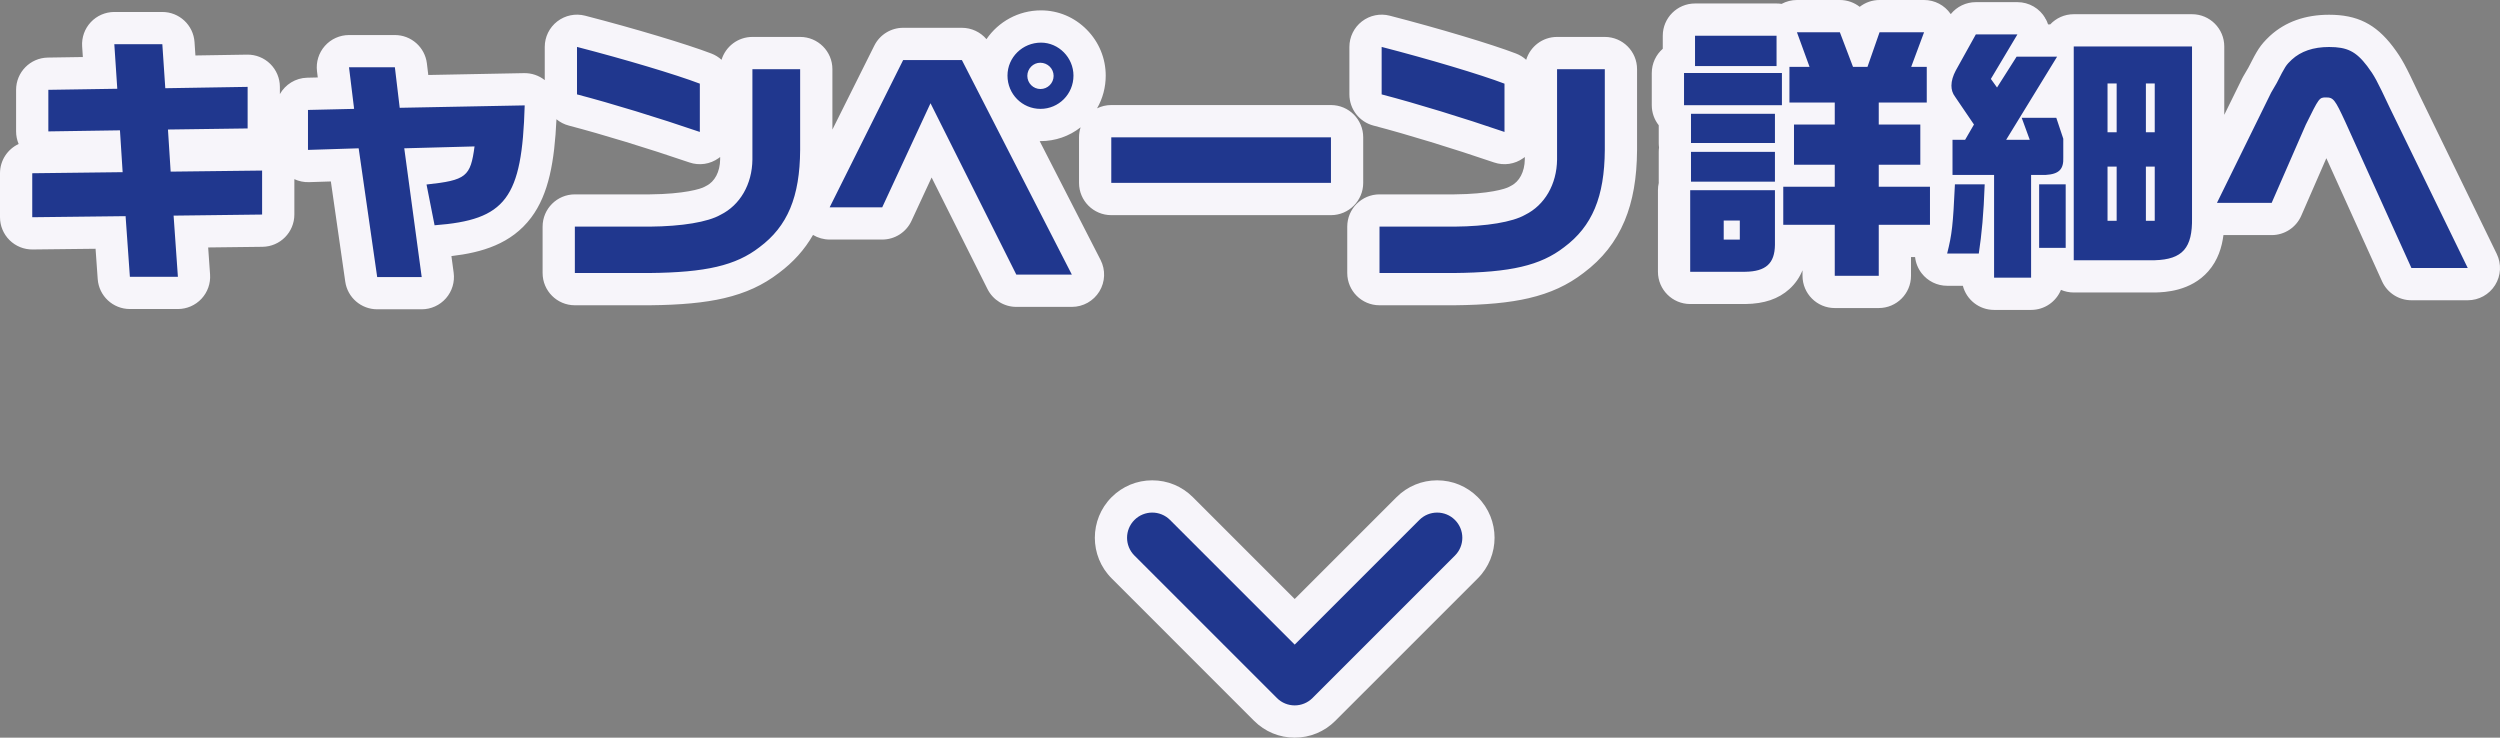
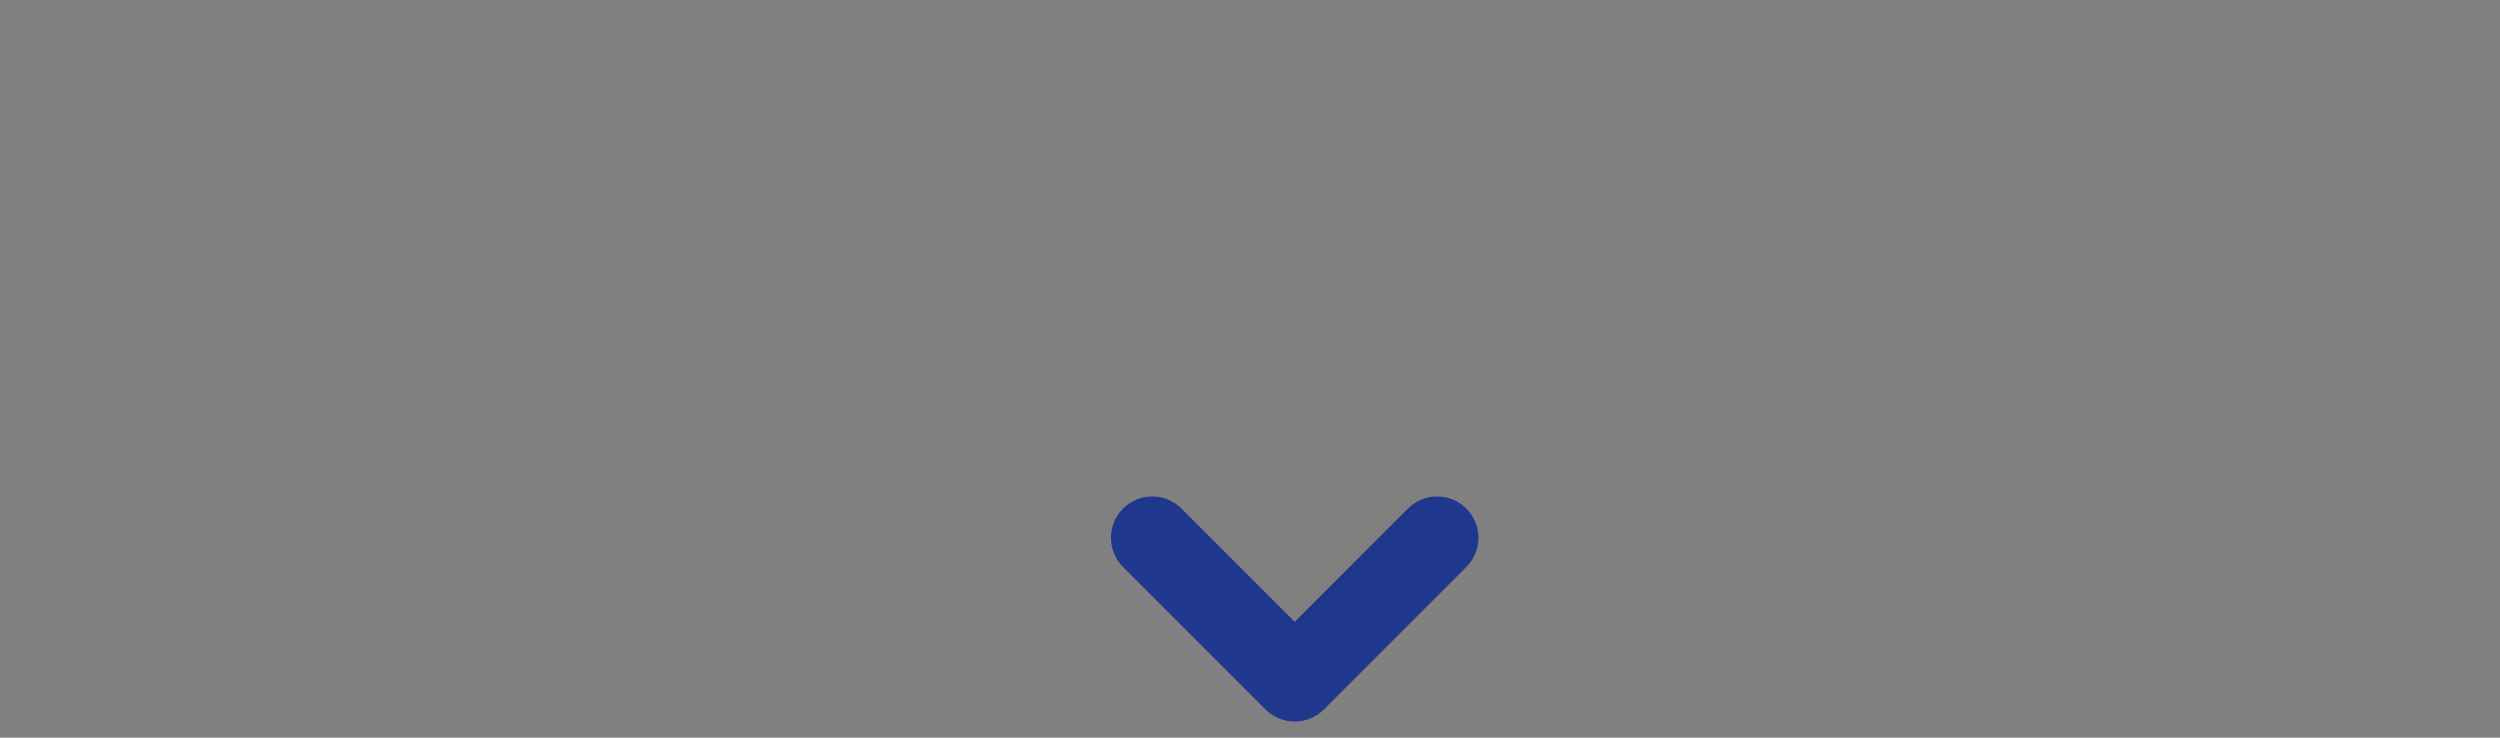
<svg xmlns="http://www.w3.org/2000/svg" width="232.547" height="68.615" viewBox="0 0 232.547 68.615">
  <rect x="0" y="0" width="232.547" height="68.615" fill="#808080" stroke="none" />
  <g transform="translate(-13669.546 147.488)">
    <g transform="translate(13742.914 -123.928)" fill="#20378e" stroke-linejoin="round">
-       <path d="M 117.062 3.768 L 115.562 3.768 L 112.119 3.768 L 110.619 3.768 L 110.619 2.268 L 110.619 1.523 L 107.753 1.523 L 105.825 1.523 L 106.299 -0.346 C 106.371 -0.632 106.434 -0.892 106.489 -1.146 L 106.156 -1.146 L 102.891 -1.146 L 102.891 2.094 L 102.891 3.594 L 101.391 3.594 L 97.299 3.594 L 95.799 3.594 L 95.799 2.094 L 95.799 -1.146 L 93.235 -1.146 L 93.235 -0.775 L 93.235 -0.764 L 93.235 -0.754 C 93.217 0.538 92.824 1.539 92.067 2.222 C 91.343 2.876 90.335 3.202 88.986 3.219 L 88.976 3.22 L 88.966 3.22 L 83.852 3.22 L 82.352 3.22 L 82.352 1.72 L 82.352 -5.865 L 82.352 -7.365 L 82.426 -7.365 L 82.426 -9.433 L 82.426 -10.933 L 82.426 -12.274 L 81.778 -12.274 L 81.778 -13.774 L 81.778 -16.768 L 81.778 -18.268 L 82.801 -18.268 L 82.801 -20.236 L 82.801 -21.736 L 84.301 -21.736 L 91.757 -21.736 L 91.638 -22.06 L 93.781 -22.06 L 97.773 -22.06 L 98.808 -22.06 L 99.175 -21.093 L 99.638 -19.875 L 100.049 -21.054 L 100.4 -22.06 L 101.466 -22.06 L 105.607 -22.06 L 107.766 -22.06 L 107.013 -20.037 L 106.568 -18.842 L 107.357 -18.842 L 107.357 -17.931 L 109.111 -21.089 L 109.54 -21.86 L 110.422 -21.86 L 114.29 -21.86 L 116.931 -21.86 L 115.696 -19.79 L 117.982 -19.79 L 118.029 -19.79 L 118.029 -20.738 L 119.529 -20.738 L 130.531 -20.738 L 132.031 -20.738 L 132.031 -19.238 L 132.031 -6.424 L 136.545 -15.608 L 136.569 -15.656 L 136.596 -15.702 L 137.098 -16.563 C 137.915 -18.171 138.053 -18.41 138.777 -19.1 L 138.789 -19.112 L 138.802 -19.124 C 139.94 -20.162 141.447 -20.688 143.28 -20.688 C 145.445 -20.688 146.684 -20.07 148.015 -18.327 L 148.019 -18.322 L 148.023 -18.316 C 148.793 -17.29 149.07 -16.751 150.272 -14.197 L 157.528 0.714 L 158.577 2.87 L 156.179 2.87 L 150.94 2.87 L 149.972 2.87 L 149.573 1.989 L 143.414 -11.627 C 143.311 -11.849 143.169 -12.156 143.029 -12.443 C 142.882 -12.152 142.71 -11.805 142.523 -11.426 L 142.47 -11.319 L 139.316 -4.092 L 138.923 -3.192 L 137.941 -3.192 L 132.852 -3.192 L 132.033 -3.192 C 132.05 -0.883 131.407 0.125 130.918 0.684 C 129.829 1.927 128.221 2.114 127.107 2.146 L 127.085 2.147 L 127.063 2.147 L 119.529 2.147 L 118.029 2.147 L 118.029 0.999 L 117.062 0.999 L 117.062 2.268 L 117.062 3.768 Z M 106.758 -12.055 L 108.252 -12.055 L 108.381 -12.055 L 107.357 -13.563 L 107.357 -12.523 L 106.758 -12.523 L 106.758 -12.055 Z M 117.174 -14.101 L 117.907 -14.101 L 118.029 -14.101 L 118.029 -15.496 L 117.174 -14.101 Z M -32.425 3.71 L -34.142 3.71 L -38.283 3.71 L -39.583 3.71 L -39.768 2.424 L -41.299 -8.224 L -44.673 -8.116 L -46.22 -8.067 L -46.22 -9.616 L -46.22 -13.333 L -46.22 -14.799 L -44.755 -14.833 L -42.119 -14.894 L -42.392 -17.117 L -42.598 -18.8 L -40.903 -18.8 L -36.637 -18.8 L -35.305 -18.8 L -35.147 -17.478 L -34.859 -15.059 L -24.59 -15.257 L -23.017 -15.287 L -23.062 -13.714 C -23.131 -11.323 -23.293 -9.553 -23.572 -8.142 C -23.903 -6.467 -24.407 -5.221 -25.159 -4.221 C -26.932 -1.86 -29.895 -1.33 -32.832 -1.109 L -33.075 -1.091 L -32.655 2.009 L -32.425 3.71 Z M -34.053 -8.31 L -33.994 -7.873 L -33.854 -7.889 C -33.085 -7.972 -31.69 -8.122 -31.223 -8.386 L -34.053 -8.31 Z M -55.212 3.685 L -56.821 3.685 L -61.287 3.685 L -62.684 3.685 L -62.783 2.291 L -63.082 -1.937 L -70.351 -1.853 L -71.868 -1.836 L -71.868 -3.353 L -71.868 -7.445 L -71.868 -8.927 L -70.386 -8.945 L -63.558 -9.026 L -63.615 -9.916 L -68.849 -9.837 L -70.371 -9.814 L -70.371 -11.337 L -70.371 -15.204 L -70.371 -16.681 L -68.894 -16.704 L -64.06 -16.779 L -64.23 -19.346 L -64.336 -20.946 L -62.734 -20.946 L -58.268 -20.946 L -56.865 -20.946 L -56.771 -19.546 L -56.592 -16.877 L -50.358 -16.978 L -48.834 -17.003 L -48.834 -15.479 L -48.834 -11.612 L -48.834 -10.132 L -50.314 -10.112 L -56.146 -10.033 L -56.088 -9.111 L -49.004 -9.194 L -47.487 -9.212 L -47.487 -7.695 L -47.487 -3.603 L -47.487 -2.121 L -48.968 -2.103 L -55.612 -2.022 L -55.324 2.08 L -55.212 3.685 Z M 28.789 3.486 L 26.335 3.486 L 21.17 3.486 L 20.244 3.486 L 19.829 2.657 L 13.238 -10.504 L 10.057 -3.645 L 9.654 -2.777 L 8.696 -2.777 L 3.806 -2.777 L 1.381 -2.777 L 2.464 -4.946 L 9.3 -18.643 L 9.714 -19.474 L 10.642 -19.474 L 16.106 -19.474 L 17.023 -19.474 L 17.441 -18.658 L 18.902 -15.806 C 18.866 -16.042 18.847 -16.283 18.847 -16.527 C 18.847 -19.046 20.919 -21.095 23.466 -21.095 C 24.667 -21.095 25.803 -20.614 26.662 -19.739 C 27.515 -18.872 27.985 -17.731 27.985 -16.527 C 27.985 -15.296 27.511 -14.142 26.65 -13.276 C 25.788 -12.41 24.64 -11.933 23.416 -11.933 C 22.208 -11.933 21.074 -12.397 20.216 -13.242 L 27.67 1.302 L 28.789 3.486 Z M 23.416 -16.779 C 23.26 -16.779 23.138 -16.657 23.138 -16.502 C 23.138 -16.354 23.256 -16.224 23.391 -16.224 C 23.566 -16.224 23.693 -16.341 23.693 -16.502 C 23.693 -16.657 23.571 -16.779 23.416 -16.779 Z M 61.87 3.336 L 61.863 3.336 L 54.952 3.336 L 53.452 3.336 L 53.452 1.836 L 53.452 -2.48 L 53.452 -3.98 L 54.952 -3.98 L 61.932 -3.98 C 65.121 -4.008 67.06 -4.481 67.752 -4.879 L 67.793 -4.902 L 67.836 -4.923 C 69.15 -5.571 69.947 -6.993 69.968 -8.726 L 69.968 -17.125 L 69.968 -18.625 L 71.468 -18.625 L 75.909 -18.625 L 77.409 -18.625 L 77.409 -17.125 L 77.409 -9.616 L 77.409 -9.611 L 77.409 -9.607 C 77.381 -4.762 76.028 -1.602 73.023 0.636 C 70.539 2.551 67.516 3.283 61.877 3.336 L 61.87 3.336 Z M -12.978 3.336 L -12.985 3.336 L -19.896 3.336 L -21.396 3.336 L -21.396 1.836 L -21.396 -2.48 L -21.396 -3.98 L -19.896 -3.98 L -12.916 -3.98 C -9.727 -4.008 -7.787 -4.481 -7.096 -4.879 L -7.055 -4.902 L -7.012 -4.923 C -5.697 -5.571 -4.901 -6.993 -4.88 -8.726 L -4.88 -17.125 L -4.88 -18.625 L -3.38 -18.625 L 1.061 -18.625 L 2.561 -18.625 L 2.561 -17.125 L 2.561 -9.616 L 2.561 -9.611 L 2.561 -9.607 C 2.534 -4.762 1.181 -1.602 -1.825 0.636 C -4.309 2.551 -7.332 3.283 -12.971 3.336 L -12.978 3.336 Z M 51.936 -5.047 L 50.436 -5.047 L 30.002 -5.047 L 28.502 -5.047 L 28.502 -6.547 L 28.502 -10.788 L 28.502 -12.288 L 30.002 -12.288 L 50.436 -12.288 L 51.936 -12.288 L 51.936 -10.788 L 51.936 -6.547 L 51.936 -5.047 Z M 68.078 -9.189 L 66.093 -9.868 C 62.197 -11.2 57.965 -12.494 54.772 -13.329 L 53.651 -13.622 L 53.651 -14.78 L 53.651 -19.196 L 53.651 -21.133 L 55.527 -20.648 C 60.087 -19.47 64.852 -18.043 67.113 -17.179 L 68.078 -16.811 L 68.078 -15.778 L 68.078 -11.287 L 68.078 -9.189 Z M -6.77 -9.189 L -8.755 -9.868 C -12.651 -11.2 -16.883 -12.494 -20.076 -13.329 L -21.196 -13.622 L -21.196 -14.78 L -21.196 -19.196 L -21.196 -21.133 L -19.321 -20.648 C -14.761 -19.47 -9.996 -18.043 -7.734 -17.179 L -6.77 -16.811 L -6.77 -15.778 L -6.77 -11.287 L -6.77 -9.189 Z" stroke="none" />
-       <path d="M 115.562 2.268 L 115.562 -7.287 L 116.909 -7.287 C 118.157 -7.362 118.606 -7.811 118.556 -8.934 L 118.556 -10.655 L 117.907 -12.601 L 114.689 -12.601 L 115.437 -10.555 L 113.242 -10.555 L 117.982 -18.29 L 114.215 -18.29 L 112.393 -15.42 L 111.82 -16.219 L 114.29 -20.36 L 110.422 -20.36 L 108.551 -16.992 C 108.302 -16.518 108.152 -16.044 108.152 -15.595 C 108.152 -15.221 108.252 -14.872 108.501 -14.547 L 110.248 -11.977 L 109.424 -10.555 L 108.252 -10.555 L 108.252 -7.287 L 112.119 -7.287 L 112.119 2.268 L 115.562 2.268 M -34.142 2.21 L -35.764 -9.765 L -29.227 -9.94 C -29.601 -7.121 -30 -6.796 -33.693 -6.397 L -32.944 -2.605 C -26.308 -3.104 -24.811 -5.1 -24.561 -13.757 L -36.188 -13.533 L -36.637 -17.3 L -40.903 -17.3 L -40.429 -13.433 L -44.72 -13.333 L -44.72 -9.616 L -40.005 -9.765 L -38.283 2.21 L -34.142 2.21 M -56.821 2.185 L -57.22 -3.503 L -48.987 -3.603 L -48.987 -7.695 L -57.494 -7.595 L -57.744 -11.512 L -50.334 -11.612 L -50.334 -15.479 L -57.993 -15.354 L -58.268 -19.446 L -62.734 -19.446 L -62.459 -15.304 L -68.871 -15.204 L -68.871 -11.337 L -62.21 -11.437 L -61.96 -7.545 L -70.368 -7.445 L -70.368 -3.353 L -61.686 -3.453 L -61.287 2.185 L -56.821 2.185 M 101.391 2.094 L 101.391 -2.647 L 106.156 -2.647 L 106.156 -6.189 L 101.391 -6.189 L 101.391 -8.235 L 105.258 -8.235 L 105.258 -11.977 L 101.391 -11.977 L 101.391 -14.023 L 105.857 -14.023 L 105.857 -17.342 L 104.41 -17.342 L 105.607 -20.56 L 101.466 -20.56 L 100.343 -17.342 L 98.996 -17.342 L 97.773 -20.56 L 93.781 -20.56 L 94.954 -17.342 L 93.083 -17.342 L 93.083 -14.023 L 97.299 -14.023 L 97.299 -11.977 L 93.507 -11.977 L 93.507 -8.235 L 97.299 -8.235 L 97.299 -6.189 L 92.509 -6.189 L 92.509 -2.647 L 97.299 -2.647 L 97.299 2.094 L 101.391 2.094 M 26.335 1.986 L 16.106 -17.974 L 10.642 -17.974 L 3.806 -4.277 L 8.696 -4.277 L 13.187 -13.957 L 21.17 1.986 L 26.335 1.986 M 61.863 1.836 C 67.152 1.786 69.921 1.137 72.117 -0.559 C 74.736 -2.505 75.884 -5.25 75.909 -9.616 L 75.909 -17.125 L 71.468 -17.125 L 71.468 -8.717 C 71.443 -6.422 70.32 -4.476 68.499 -3.578 C 67.326 -2.904 64.906 -2.505 61.937 -2.48 L 54.952 -2.48 L 54.952 1.836 L 61.863 1.836 M -12.985 1.836 C -7.696 1.786 -4.926 1.137 -2.731 -0.559 C -0.111 -2.505 1.036 -5.25 1.061 -9.616 L 1.061 -17.125 L -3.38 -17.125 L -3.38 -8.717 C -3.404 -6.422 -4.527 -4.476 -6.348 -3.578 C -7.521 -2.904 -9.941 -2.505 -12.91 -2.48 L -19.896 -2.48 L -19.896 1.836 L -12.985 1.836 M 88.966 1.72 C 90.887 1.695 91.711 0.946 91.735 -0.775 L 91.735 -5.865 L 83.852 -5.865 L 83.852 1.72 L 88.966 1.72 M 86.97 -3.046 L 88.467 -3.046 L 88.467 -1.274 L 86.97 -1.274 L 86.97 -3.046 M 156.179 1.37 L 148.919 -13.549 C 147.721 -16.094 147.497 -16.518 146.823 -17.416 C 145.775 -18.789 144.952 -19.188 143.28 -19.188 C 141.808 -19.188 140.661 -18.789 139.813 -18.015 C 139.264 -17.491 139.214 -17.416 138.415 -15.845 L 137.891 -14.946 L 132.852 -4.692 L 137.941 -4.692 L 141.11 -11.953 C 142.357 -14.472 142.357 -14.497 143.006 -14.497 C 143.68 -14.497 143.829 -14.298 144.777 -12.252 L 150.94 1.37 L 156.179 1.37 M 127.063 0.647 C 129.658 0.572 130.581 -0.501 130.531 -3.295 L 130.531 -19.238 L 119.529 -19.238 L 119.529 0.647 L 127.063 0.647 M 126.24 -8.06 L 127.063 -8.06 L 127.063 -3.021 L 126.24 -3.021 L 126.24 -8.06 M 122.672 -8.06 L 123.521 -8.06 L 123.521 -3.021 L 122.672 -3.021 L 122.672 -8.06 M 126.24 -15.795 L 127.063 -15.795 L 127.063 -11.254 L 126.24 -11.254 L 126.24 -15.795 M 122.672 -15.795 L 123.521 -15.795 L 123.521 -11.254 L 122.672 -11.254 L 122.672 -15.795 M 110.697 0.023 C 110.971 -1.798 111.146 -3.644 111.246 -6.414 L 108.476 -6.414 C 108.302 -2.647 108.202 -1.748 107.753 0.023 L 110.697 0.023 M 118.78 -0.501 L 118.78 -6.414 L 116.31 -6.414 L 116.31 -0.501 L 118.78 -0.501 M 50.436 -6.547 L 50.436 -10.788 L 30.002 -10.788 L 30.002 -6.547 L 50.436 -6.547 M 91.735 -6.663 L 91.735 -9.433 L 83.926 -9.433 L 83.926 -6.663 L 91.735 -6.663 M 91.735 -10.256 L 91.735 -12.975 L 83.926 -12.975 L 83.926 -10.256 L 91.735 -10.256 M 66.578 -11.287 L 66.578 -15.778 C 64.357 -16.626 59.592 -18.048 55.151 -19.196 L 55.151 -14.78 C 58.395 -13.932 62.711 -12.61 66.578 -11.287 M -8.27 -11.287 L -8.27 -15.778 C -10.49 -16.626 -15.255 -18.048 -19.696 -19.196 L -19.696 -14.78 C -16.453 -13.932 -12.137 -12.61 -8.27 -11.287 M 23.416 -13.433 C 25.112 -13.433 26.485 -14.805 26.485 -16.527 C 26.485 -18.198 25.112 -19.595 23.466 -19.595 C 21.744 -19.595 20.347 -18.223 20.347 -16.527 C 20.347 -14.805 21.719 -13.433 23.416 -13.433 M 23.391 -17.724 C 24.089 -17.724 24.638 -17.175 24.638 -16.502 C 24.638 -15.828 24.089 -15.279 23.416 -15.279 C 22.742 -15.279 22.193 -15.828 22.193 -16.502 C 22.193 -17.175 22.742 -17.724 23.391 -17.724 M 92.384 -13.774 L 92.384 -16.768 L 83.278 -16.768 L 83.278 -13.774 L 92.384 -13.774 M 91.885 -17.416 L 91.885 -20.236 L 84.301 -20.236 L 84.301 -17.416 L 91.885 -17.416 M 115.562 5.268 L 112.119 5.268 C 110.723 5.268 109.549 4.315 109.215 3.023 L 107.753 3.023 C 106.827 3.023 105.954 2.596 105.385 1.865 C 105.04 1.422 104.831 0.898 104.771 0.353 L 104.391 0.353 L 104.391 2.094 C 104.391 3.751 103.048 5.094 101.391 5.094 L 97.299 5.094 C 95.642 5.094 94.299 3.751 94.299 2.094 L 94.299 1.582 C 94.021 2.262 93.612 2.848 93.072 3.335 C 92.065 4.244 90.735 4.697 89.005 4.719 C 88.992 4.719 88.979 4.72 88.966 4.72 L 83.852 4.72 C 82.195 4.72 80.852 3.376 80.852 1.72 L 80.852 -5.865 C 80.852 -6.098 80.878 -6.326 80.929 -6.544 C 80.927 -6.584 80.926 -6.623 80.926 -6.663 L 80.926 -9.433 C 80.926 -9.572 80.936 -9.71 80.954 -9.844 C 80.936 -9.979 80.926 -10.116 80.926 -10.256 L 80.926 -11.91 C 80.52 -12.422 80.278 -13.07 80.278 -13.774 L 80.278 -16.768 C 80.278 -17.667 80.674 -18.474 81.301 -19.024 L 81.301 -20.236 C 81.301 -21.893 82.644 -23.236 84.301 -23.236 L 91.885 -23.236 C 92.045 -23.236 92.202 -23.223 92.355 -23.199 C 92.787 -23.433 93.276 -23.56 93.781 -23.56 L 97.773 -23.56 C 98.458 -23.56 99.103 -23.327 99.619 -22.925 C 100.135 -23.327 100.78 -23.56 101.466 -23.56 L 105.607 -23.56 C 106.59 -23.56 107.51 -23.079 108.071 -22.272 C 108.077 -22.263 108.083 -22.255 108.089 -22.246 C 108.652 -22.944 109.507 -23.36 110.422 -23.36 L 114.29 -23.36 C 115.369 -23.36 116.365 -22.781 116.898 -21.842 C 116.999 -21.665 117.08 -21.479 117.142 -21.29 L 117.34 -21.29 C 117.888 -21.873 118.666 -22.238 119.529 -22.238 L 130.531 -22.238 C 132.188 -22.238 133.531 -20.895 133.531 -19.238 L 133.531 -12.877 L 135.199 -16.27 C 135.23 -16.334 135.264 -16.396 135.3 -16.458 L 135.78 -17.281 C 136.604 -18.901 136.847 -19.332 137.741 -20.185 C 137.758 -20.201 137.774 -20.217 137.791 -20.232 C 139.215 -21.53 141.061 -22.188 143.28 -22.188 C 145.89 -22.188 147.607 -21.333 149.208 -19.237 C 149.213 -19.23 149.218 -19.223 149.223 -19.216 C 150.072 -18.085 150.39 -17.469 151.626 -14.843 L 158.877 0.058 C 159.329 0.987 159.271 2.085 158.723 2.961 C 158.174 3.838 157.213 4.37 156.179 4.37 L 150.94 4.37 C 149.761 4.37 148.692 3.68 148.207 2.607 L 143.026 -8.844 L 140.691 -3.492 C 140.214 -2.399 139.134 -1.692 137.941 -1.692 L 133.454 -1.692 C 133.314 -0.578 132.946 0.645 132.046 1.672 C 130.4 3.552 127.954 3.622 127.15 3.646 C 127.121 3.646 127.092 3.647 127.063 3.647 L 119.529 3.647 C 119.107 3.647 118.705 3.56 118.34 3.402 C 117.893 4.497 116.818 5.268 115.562 5.268 Z M -34.142 5.21 L -38.283 5.21 C -39.775 5.21 -41.041 4.114 -41.253 2.637 L -42.592 -6.682 L -44.625 -6.617 C -45.099 -6.602 -45.565 -6.7 -45.987 -6.896 L -45.987 -3.603 C -45.987 -1.96 -47.308 -0.623 -48.95 -0.603 L -54.005 -0.542 L -53.828 1.975 C -53.77 2.805 -54.059 3.622 -54.626 4.231 C -55.194 4.84 -55.988 5.185 -56.821 5.185 L -61.287 5.185 C -62.861 5.185 -64.168 3.968 -64.279 2.397 L -64.479 -0.421 L -70.333 -0.354 C -71.135 -0.344 -71.907 -0.656 -72.477 -1.22 C -73.047 -1.783 -73.368 -2.552 -73.368 -3.353 L -73.368 -7.445 C -73.368 -8.649 -72.658 -9.689 -71.633 -10.166 C -71.789 -10.533 -71.871 -10.931 -71.871 -11.337 L -71.871 -15.204 C -71.871 -16.843 -70.556 -18.178 -68.918 -18.204 L -65.661 -18.255 L -65.727 -19.247 C -65.782 -20.076 -65.491 -20.89 -64.924 -21.496 C -64.357 -22.102 -63.564 -22.446 -62.734 -22.446 L -58.268 -22.446 C -56.689 -22.446 -55.38 -21.222 -55.274 -19.646 L -55.191 -18.4 L -50.383 -18.478 C -49.579 -18.491 -48.803 -18.181 -48.23 -17.617 C -47.657 -17.053 -47.334 -16.283 -47.334 -15.479 L -47.334 -14.807 C -46.83 -15.698 -45.884 -16.307 -44.79 -16.332 L -43.81 -16.355 L -43.881 -16.935 C -43.985 -17.788 -43.719 -18.645 -43.15 -19.288 C -42.58 -19.932 -41.762 -20.3 -40.903 -20.3 L -36.637 -20.3 C -35.117 -20.3 -33.838 -19.164 -33.658 -17.655 L -33.53 -16.585 L -24.619 -16.757 C -23.919 -16.77 -23.239 -16.538 -22.696 -16.107 L -22.696 -19.196 C -22.696 -20.124 -22.267 -21 -21.533 -21.568 C -20.799 -22.136 -19.844 -22.333 -18.946 -22.101 C -14.337 -20.91 -9.507 -19.462 -7.199 -18.581 C -6.842 -18.444 -6.522 -18.245 -6.251 -17.997 C -5.877 -19.229 -4.733 -20.125 -3.38 -20.125 L 1.061 -20.125 C 2.718 -20.125 4.061 -18.782 4.061 -17.125 L 4.061 -11.507 L 7.958 -19.313 C 8.465 -20.331 9.505 -20.974 10.642 -20.974 L 16.106 -20.974 C 16.998 -20.974 17.83 -20.578 18.392 -19.916 C 19.493 -21.531 21.357 -22.595 23.466 -22.595 C 25.073 -22.595 26.588 -21.955 27.732 -20.791 C 28.862 -19.642 29.485 -18.127 29.485 -16.527 C 29.485 -15.439 29.205 -14.396 28.679 -13.481 C 29.078 -13.678 29.527 -13.788 30.002 -13.788 L 50.436 -13.788 C 52.093 -13.788 53.436 -12.445 53.436 -10.788 L 53.436 -6.547 C 53.436 -4.89 52.093 -3.547 50.436 -3.547 L 30.002 -3.547 C 28.346 -3.547 27.002 -4.89 27.002 -6.547 L 27.002 -10.788 C 27.002 -11.112 27.054 -11.424 27.149 -11.716 C 26.088 -10.884 24.787 -10.433 23.416 -10.433 C 23.391 -10.433 23.366 -10.433 23.341 -10.433 L 29.005 0.617 C 29.481 1.547 29.44 2.658 28.895 3.55 C 28.35 4.442 27.38 4.986 26.335 4.986 L 21.17 4.986 C 20.035 4.986 18.997 4.344 18.488 3.329 L 13.29 -7.051 L 11.417 -3.014 C 10.926 -1.954 9.864 -1.277 8.696 -1.277 L 3.806 -1.277 C 3.252 -1.277 2.718 -1.43 2.258 -1.706 C 1.473 -0.336 0.425 0.83 -0.919 1.832 C -2.389 2.963 -4.009 3.708 -6.015 4.177 C -7.819 4.599 -10.025 4.808 -12.957 4.836 C -12.966 4.836 -12.976 4.836 -12.985 4.836 L -19.896 4.836 C -21.553 4.836 -22.896 3.493 -22.896 1.836 L -22.896 -2.48 C -22.896 -4.137 -21.553 -5.48 -19.896 -5.48 L -12.924 -5.48 C -9.705 -5.508 -8.165 -5.994 -7.843 -6.179 C -7.788 -6.211 -7.732 -6.241 -7.675 -6.269 C -6.88 -6.661 -6.396 -7.582 -6.38 -8.735 L -6.38 -8.957 C -6.427 -8.919 -6.475 -8.882 -6.525 -8.847 C -7.313 -8.284 -8.324 -8.135 -9.24 -8.449 C -13.103 -9.769 -17.296 -11.051 -20.455 -11.878 C -20.888 -11.991 -21.278 -12.195 -21.607 -12.467 C -21.787 -8.573 -22.314 -5.509 -23.959 -3.319 C -25.802 -0.867 -28.545 -0.07 -31.378 0.26 L -31.169 1.808 C -31.053 2.666 -31.313 3.532 -31.883 4.184 C -32.452 4.836 -33.276 5.21 -34.142 5.21 Z M 61.863 4.836 L 54.952 4.836 C 53.295 4.836 51.952 3.493 51.952 1.836 L 51.952 -2.48 C 51.952 -4.137 53.295 -5.48 54.952 -5.48 L 61.923 -5.48 C 65.142 -5.508 66.682 -5.994 67.005 -6.179 C 67.059 -6.211 67.115 -6.241 67.172 -6.269 C 67.968 -6.661 68.451 -7.582 68.468 -8.735 L 68.468 -8.957 C 68.421 -8.919 68.372 -8.882 68.323 -8.847 C 67.535 -8.284 66.524 -8.135 65.607 -8.449 C 61.745 -9.769 57.552 -11.051 54.392 -11.878 C 53.072 -12.223 52.151 -13.416 52.151 -14.78 L 52.151 -19.196 C 52.151 -20.124 52.581 -21 53.314 -21.568 C 54.048 -22.136 55.003 -22.333 55.902 -22.101 C 60.51 -20.91 65.341 -19.462 67.649 -18.581 C 68.005 -18.444 68.325 -18.245 68.597 -17.997 C 68.97 -19.229 70.114 -20.125 71.468 -20.125 L 75.909 -20.125 C 77.566 -20.125 78.909 -18.782 78.909 -17.125 L 78.909 -9.616 C 78.909 -9.61 78.909 -9.604 78.909 -9.599 C 78.894 -6.995 78.516 -4.844 77.753 -3.021 C 76.934 -1.064 75.682 0.524 73.927 1.833 C 72.457 2.963 70.838 3.709 68.832 4.177 C 67.028 4.599 64.822 4.808 61.891 4.836 C 61.881 4.836 61.872 4.836 61.863 4.836 Z" stroke="none" fill="#f7f5fa" />
-     </g>
+       </g>
    <g transform="translate(13774.384 -99.808)">
      <g transform="translate(-4.03 -15.002)" fill="#20378e" stroke-linejoin="round">
        <path d="M 19.623 34.437 C 18.597 34.437 17.632 34.037 16.906 33.312 L 3.655 20.061 C 2.158 18.563 2.158 16.125 3.655 14.627 C 4.381 13.902 5.346 13.502 6.372 13.502 C 7.398 13.502 8.363 13.902 9.089 14.627 L 19.623 25.162 L 30.157 14.627 C 30.883 13.902 31.848 13.502 32.874 13.502 C 33.901 13.502 34.865 13.901 35.591 14.627 C 37.089 16.125 37.089 18.563 35.591 20.061 L 22.34 33.312 C 21.614 34.037 20.649 34.437 19.623 34.437 Z" stroke="none" />
-         <path d="M 32.874 15.002 C 32.275 15.002 31.675 15.23 31.218 15.688 L 19.623 27.283 L 8.028 15.688 C 7.113 14.773 5.631 14.774 4.716 15.688 C 3.801 16.603 3.801 18.085 4.716 19 L 17.967 32.251 C 18.882 33.166 20.364 33.166 21.279 32.251 L 34.53 19 C 35.445 18.086 35.445 16.602 34.53 15.688 C 34.073 15.23 33.474 15.002 32.874 15.002 M 4.716 15.688 L 4.716 15.688 C 4.716 15.688 4.716 15.688 4.716 15.688 M 32.874 12.002 C 34.301 12.002 35.643 12.557 36.652 13.566 C 38.735 15.649 38.735 19.039 36.652 21.122 L 23.4 34.373 C 22.391 35.382 21.05 35.937 19.623 35.937 C 18.196 35.937 16.855 35.381 15.846 34.373 L 2.595 21.121 C 0.512 19.038 0.512 15.65 2.594 13.567 C 3.604 12.558 4.945 12.002 6.372 12.002 C 7.799 12.002 9.14 12.558 10.149 13.566 L 19.623 23.04 L 29.097 13.567 C 30.105 12.558 31.447 12.002 32.874 12.002 Z" stroke="none" fill="#f7f5fa" />
      </g>
    </g>
  </g>
</svg>